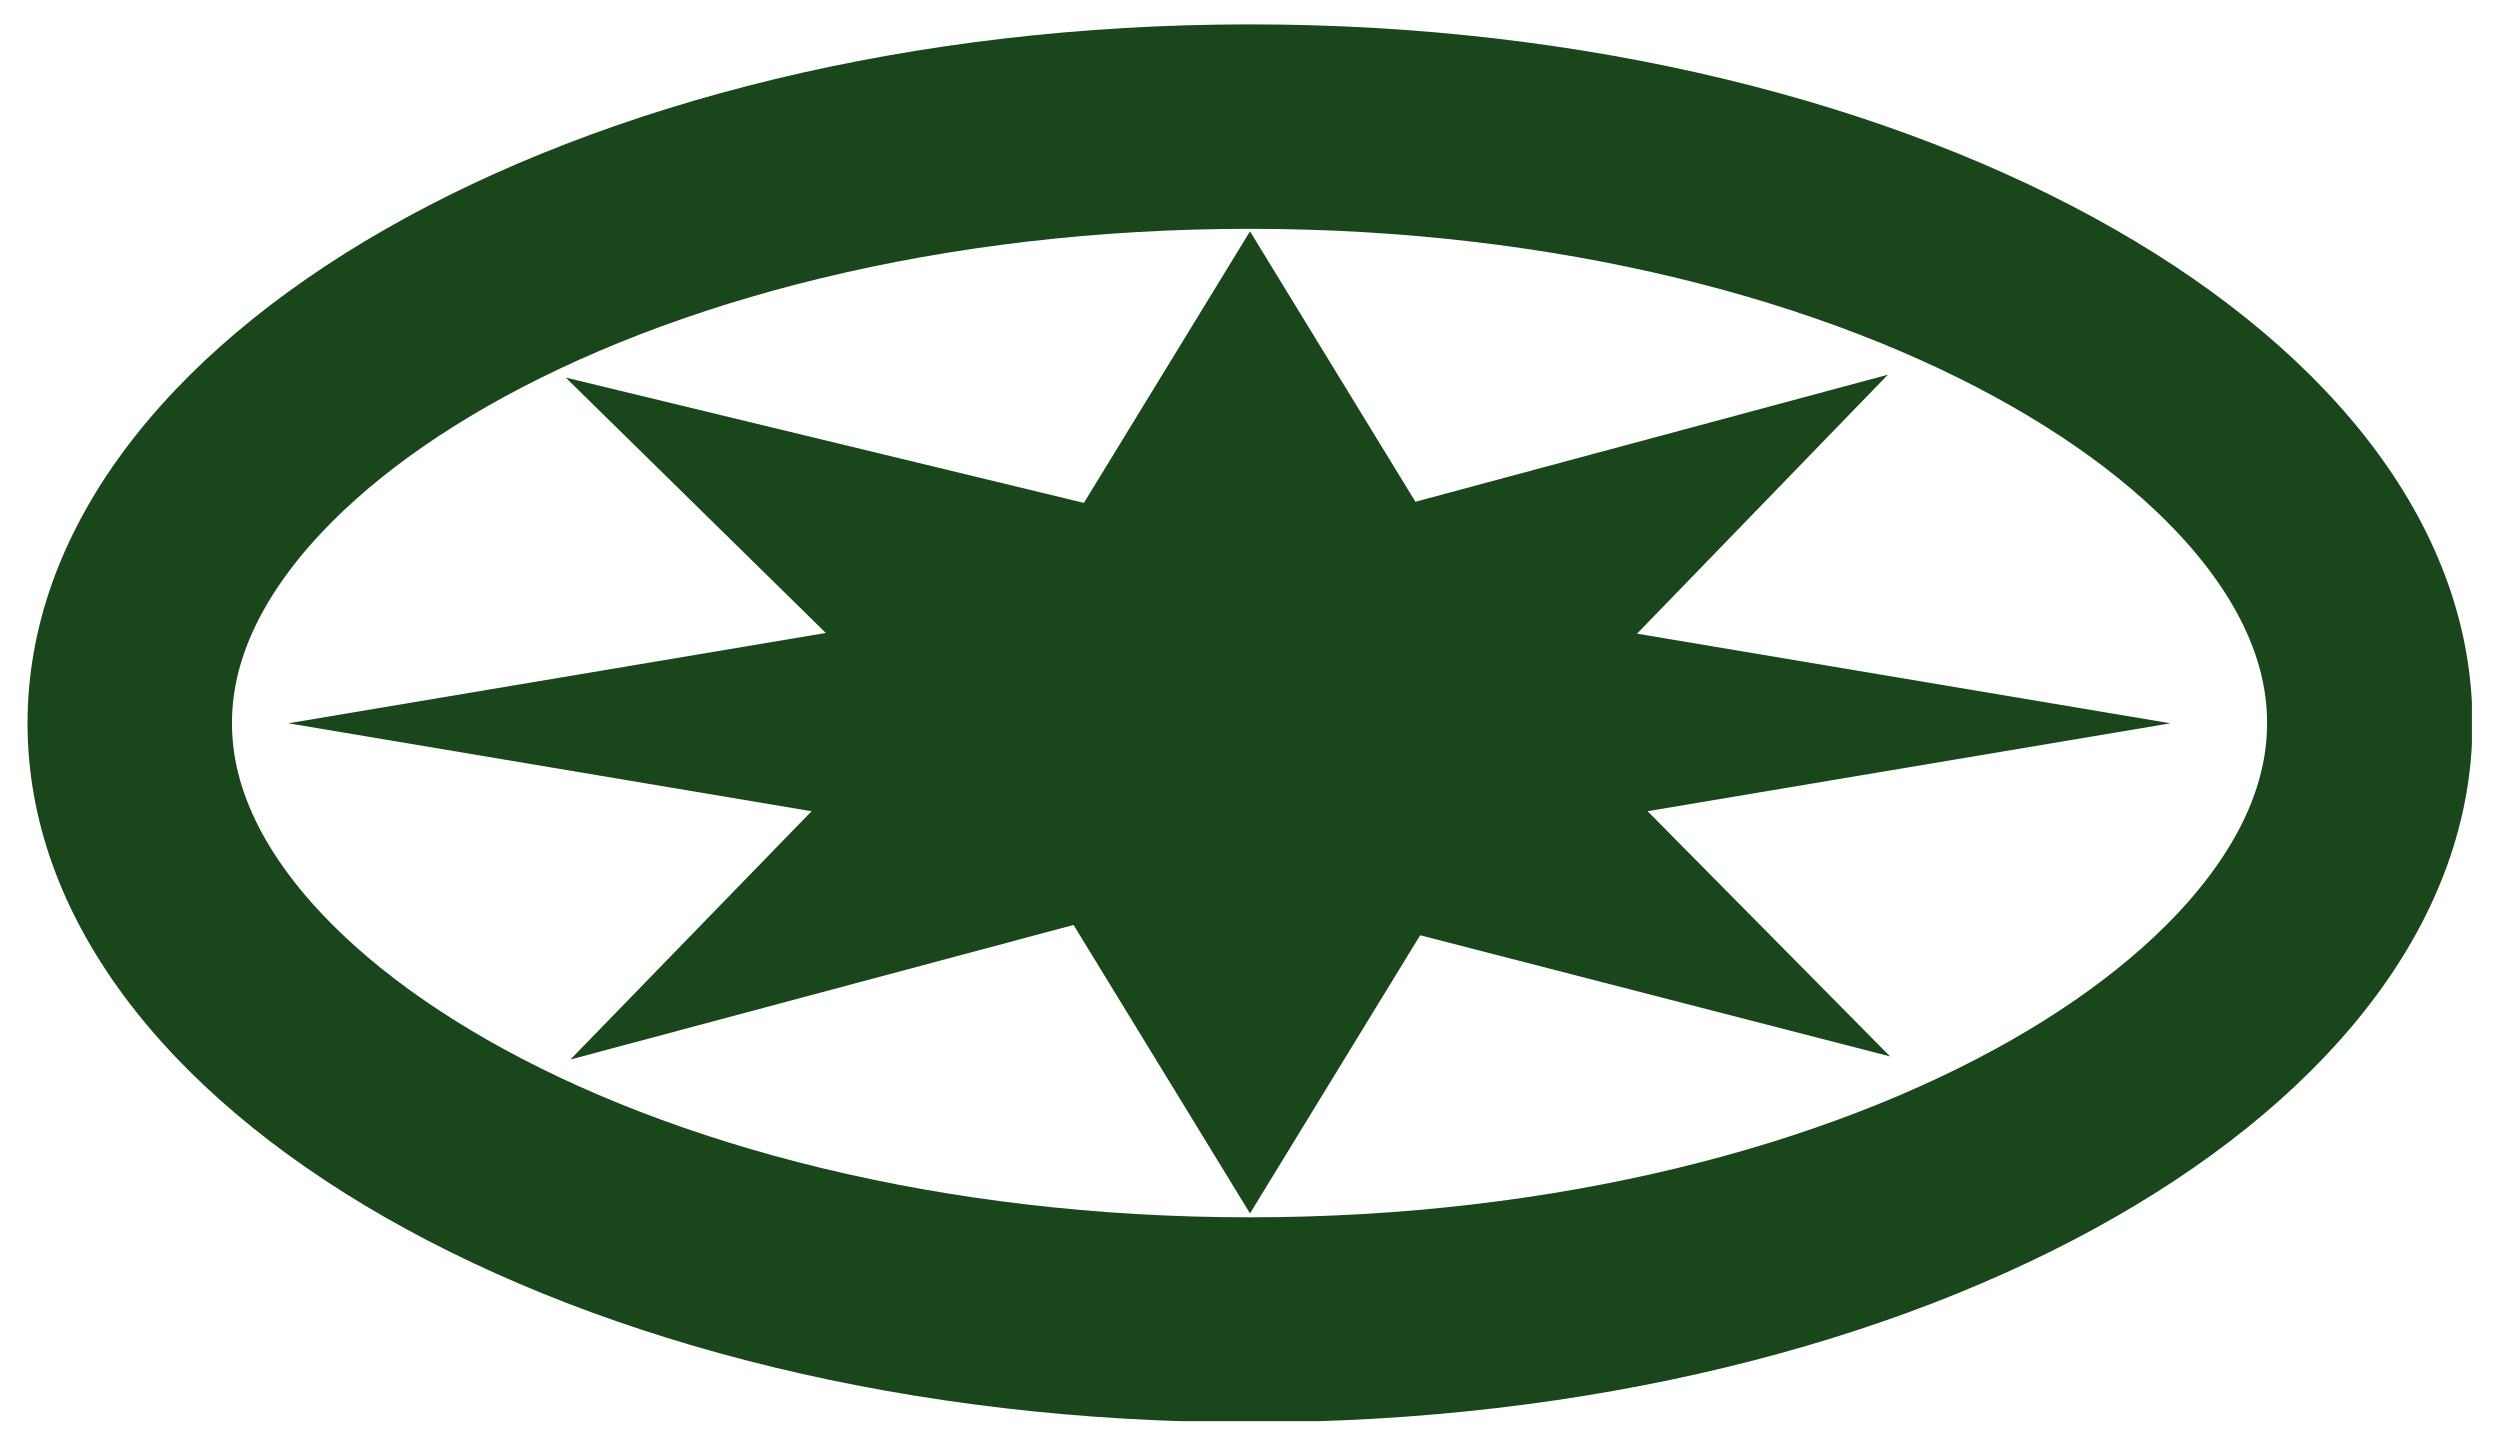
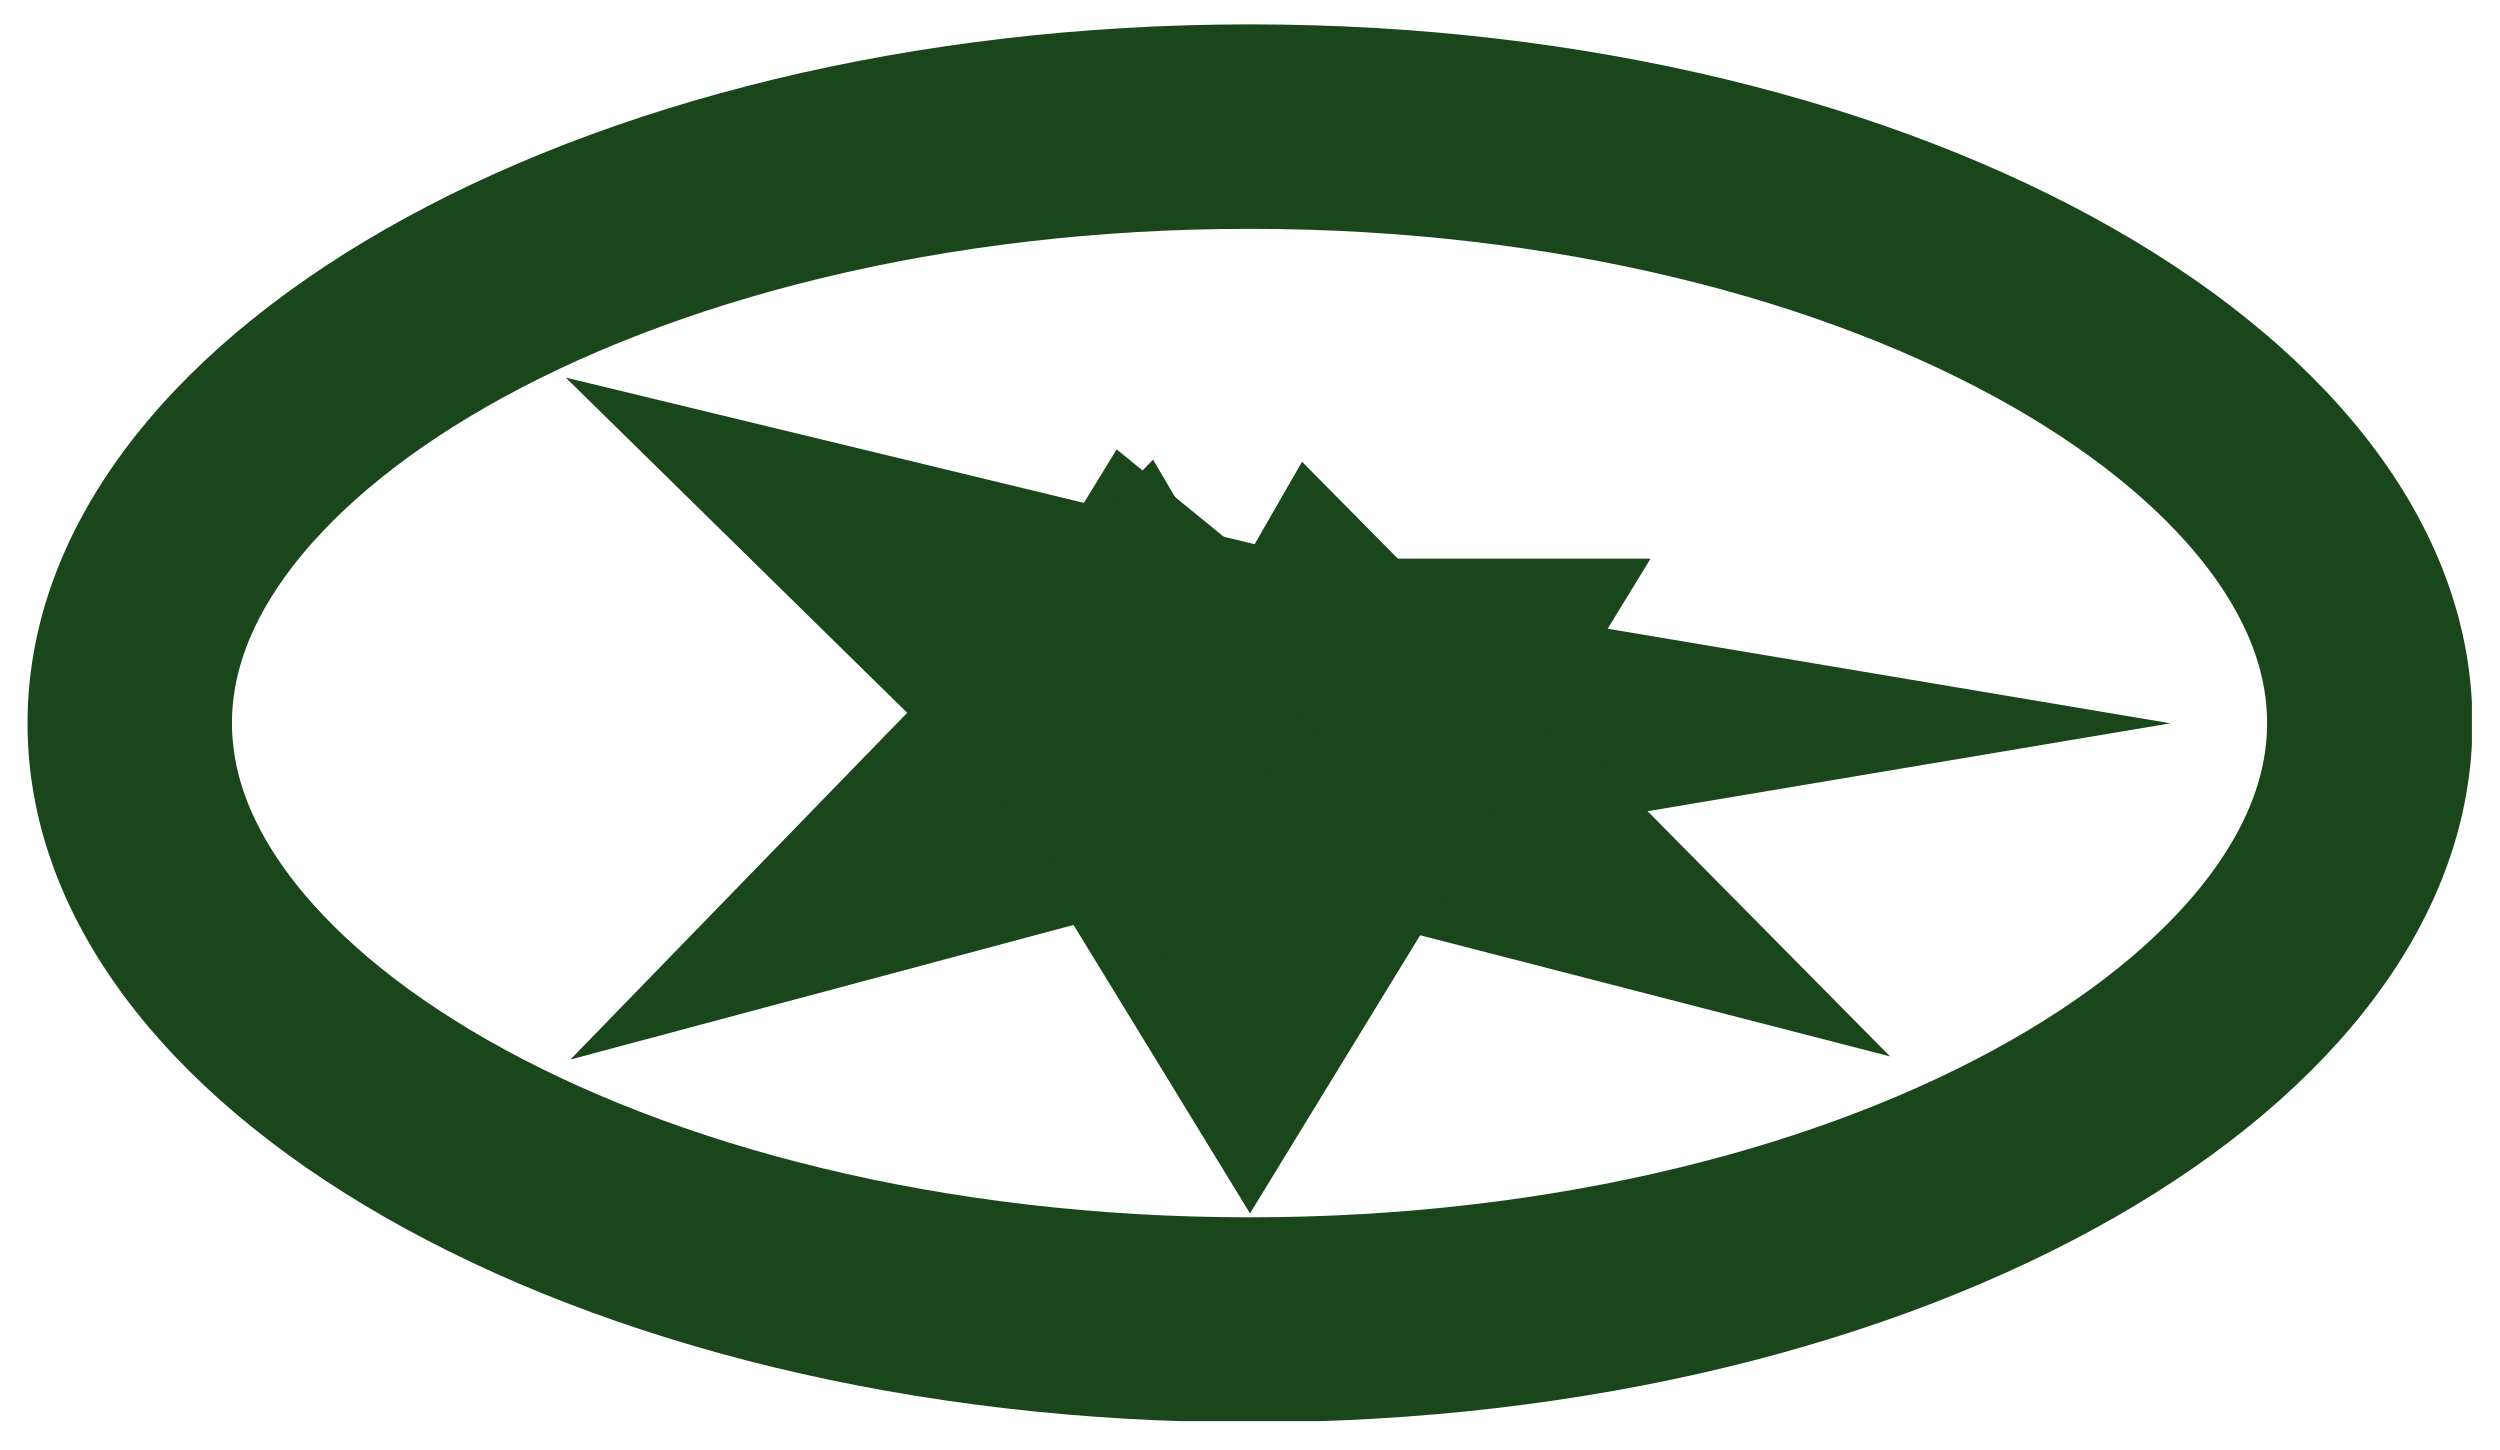
<svg xmlns="http://www.w3.org/2000/svg" width="500" zoomAndPan="magnify" viewBox="0 0 375 217.5" height="290" preserveAspectRatio="xMidYMid meet">
  <defs>
    <clipPath id="081b114e06">
      <path d="M 4.129 3.656 L 370.785 3.656 L 370.785 213.172 L 4.129 213.172 Z M 4.129 3.656 " />
    </clipPath>
    <clipPath id="43acd0c613">
      <path d="M 187.496 3.656 C 86.223 3.656 4.129 50.594 4.129 108.5 C 4.129 166.406 86.223 213.344 187.496 213.344 C 288.77 213.344 370.867 166.406 370.867 108.5 C 370.867 50.594 288.77 3.656 187.496 3.656 Z M 187.496 3.656 " />
    </clipPath>
    <clipPath id="8c2db3b1e4">
      <path d="M 127.422 34.703 L 247.879 34.703 L 247.879 132.914 L 127.422 132.914 Z M 127.422 34.703 " />
    </clipPath>
    <clipPath id="b20e348bab">
      <path d="M 187.5 34.703 L 247.578 132.914 L 127.422 132.914 Z M 187.5 34.703 " />
    </clipPath>
    <clipPath id="43504e29fb">
-       <path d="M 0.422 0.703 L 120.781 0.703 L 120.781 98.914 L 0.422 98.914 Z M 0.422 0.703 " />
+       <path d="M 0.422 0.703 L 120.781 98.914 L 0.422 98.914 Z M 0.422 0.703 " />
    </clipPath>
    <clipPath id="230b0a53ef">
      <path d="M 60.5 0.703 L 120.578 98.914 L 0.422 98.914 Z M 60.5 0.703 " />
    </clipPath>
    <clipPath id="c136470b87">
      <rect x="0" width="121" y="0" height="99" />
    </clipPath>
    <clipPath id="94cf520ea2">
-       <path d="M 162 56 L 284 56 L 284 147 L 162 147 Z M 162 56 " />
-     </clipPath>
+       </clipPath>
    <clipPath id="6fc480c894">
      <path d="M 266.254 27.441 L 300.113 84.965 L 195.855 146.336 L 161.992 88.816 Z M 266.254 27.441 " />
    </clipPath>
    <clipPath id="13e95c2db6">
      <path d="M 283.184 56.203 L 195.91 146.305 L 162.047 88.781 Z M 283.184 56.203 " />
    </clipPath>
    <clipPath id="6777921e62">
      <path d="M 0 0.031 L 121.219 0.031 L 121.219 90.543 L 0 90.543 Z M 0 0.031 " />
    </clipPath>
    <clipPath id="a007bd1de9">
      <path d="M 104.254 -28.559 L 138.113 28.965 L 33.855 90.336 L -0.008 32.816 Z M 104.254 -28.559 " />
    </clipPath>
    <clipPath id="7db4ce067c">
      <path d="M 121.184 0.203 L 33.91 90.305 L 0.047 32.781 Z M 121.184 0.203 " />
    </clipPath>
    <clipPath id="4b5d547ce3">
      <rect x="0" width="122" y="0" height="91" />
    </clipPath>
    <clipPath id="7850724a9d">
      <path d="M 218.535 90.52 L 325.562 90.52 L 325.562 126.477 L 218.535 126.477 Z M 218.535 90.52 " />
    </clipPath>
    <clipPath id="a04f093e8c">
      <path d="M 325.562 108.496 L 218.594 126.477 L 218.594 90.52 Z M 325.562 108.496 " />
    </clipPath>
    <clipPath id="149fa1c4dd">
      <path d="M 0.57 0.52 L 107.562 0.52 L 107.562 36.477 L 0.57 36.477 Z M 0.57 0.52 " />
    </clipPath>
    <clipPath id="401f11c609">
      <path d="M 107.562 18.496 L 0.594 36.477 L 0.594 0.52 Z M 107.562 18.496 " />
    </clipPath>
    <clipPath id="d717d9e1f2">
      <rect x="0" width="108" y="0" height="37" />
    </clipPath>
    <clipPath id="d5445c6077">
      <path d="M 162 69 L 284 69 L 284 159 L 162 159 Z M 162 69 " />
    </clipPath>
    <clipPath id="0c994b7393">
      <path d="M 300.141 129.516 L 266.871 187.402 L 161.953 127.098 L 195.227 69.215 Z M 300.141 129.516 " />
    </clipPath>
    <clipPath id="e43fdbe477">
      <path d="M 283.508 158.461 L 162.035 127.145 L 195.305 69.262 Z M 283.508 158.461 " />
    </clipPath>
    <clipPath id="43b2f7cc27">
      <path d="M 0 0.199 L 121.699 0.199 L 121.699 89.516 L 0 89.516 Z M 0 0.199 " />
    </clipPath>
    <clipPath id="588c2ce636">
      <path d="M 138.141 60.516 L 104.871 118.402 L -0.047 58.098 L 33.227 0.215 Z M 138.141 60.516 " />
    </clipPath>
    <clipPath id="031c9f49bc">
      <path d="M 121.508 89.461 L 0.035 58.145 L 33.305 0.262 Z M 121.508 89.461 " />
    </clipPath>
    <clipPath id="11aefb8ac9">
      <rect x="0" width="122" y="0" height="90" />
    </clipPath>
    <clipPath id="a92aabbf0c">
      <path d="M 127.121 83.801 L 247.578 83.801 L 247.578 182.008 L 127.121 182.008 Z M 127.121 83.801 " />
    </clipPath>
    <clipPath id="d05b1caec2">
      <path d="M 187.5 182.008 L 127.422 83.801 L 247.578 83.801 Z M 187.5 182.008 " />
    </clipPath>
    <clipPath id="327c124de4">
      <path d="M 0.34 0.801 L 120.578 0.801 L 120.578 99.008 L 0.34 99.008 Z M 0.34 0.801 " />
    </clipPath>
    <clipPath id="7cca36716e">
      <path d="M 60.5 99.008 L 0.422 0.801 L 120.578 0.801 Z M 60.5 99.008 " />
    </clipPath>
    <clipPath id="72691df21f">
      <rect x="0" width="121" y="0" height="100" />
    </clipPath>
    <clipPath id="462038945e">
      <path d="M 85 68 L 207 68 L 207 159 L 85 159 Z M 85 68 " />
    </clipPath>
    <clipPath id="c3521f2737">
      <path d="M 102.453 187.711 L 68.672 130.141 L 173.02 68.91 L 206.801 126.48 Z M 102.453 187.711 " />
    </clipPath>
    <clipPath id="b567d60756">
      <path d="M 85.562 158.926 L 172.961 68.945 L 206.742 126.516 Z M 85.562 158.926 " />
    </clipPath>
    <clipPath id="909fb7847b">
      <path d="M 0.434 0.723 L 121.836 0.723 L 121.836 90.996 L 0.434 90.996 Z M 0.434 0.723 " />
    </clipPath>
    <clipPath id="55400b9e99">
      <path d="M 17.453 119.711 L -16.328 62.141 L 88.02 0.91 L 121.801 58.48 Z M 17.453 119.711 " />
    </clipPath>
    <clipPath id="535e7d9d79">
      <path d="M 0.562 90.926 L 87.961 0.945 L 121.742 58.516 Z M 0.562 90.926 " />
    </clipPath>
    <clipPath id="c8293b0153">
      <rect x="0" width="122" y="0" height="91" />
    </clipPath>
    <clipPath id="5d69ad9a5f">
      <path d="M 43.25 90.516 L 150.273 90.516 L 150.273 126.473 L 43.25 126.473 Z M 43.25 90.516 " />
    </clipPath>
    <clipPath id="9396344a82">
      <path d="M 43.25 108.492 L 150.215 90.516 L 150.215 126.473 Z M 43.25 108.492 " />
    </clipPath>
    <clipPath id="5fc5dbd514">
      <path d="M 0.25 0.516 L 107.273 0.516 L 107.273 36.473 L 0.25 36.473 Z M 0.25 0.516 " />
    </clipPath>
    <clipPath id="defd4c04e0">
      <path d="M 0.25 18.492 L 107.215 0.516 L 107.215 36.473 Z M 0.25 18.492 " />
    </clipPath>
    <clipPath id="dfc80adaff">
-       <rect x="0" width="108" y="0" height="37" />
-     </clipPath>
+       </clipPath>
    <clipPath id="376f26aaaa">
      <path d="M 84 56 L 207 56 L 207 145 L 84 145 Z M 84 56 " />
    </clipPath>
    <clipPath id="b055953e2a">
      <path d="M 68.648 85.832 L 101.062 27.441 L 206.902 86.188 L 174.488 144.582 Z M 68.648 85.832 " />
    </clipPath>
    <clipPath id="32cdc8ef4f">
      <path d="M 84.855 56.637 L 206.785 86.125 L 174.375 144.52 Z M 84.855 56.637 " />
    </clipPath>
    <clipPath id="aef94fbca3">
      <path d="M 0.715 0.512 L 122.836 0.512 L 122.836 88.629 L 0.715 88.629 Z M 0.715 0.512 " />
    </clipPath>
    <clipPath id="617c0f2c1f">
      <path d="M -15.352 29.832 L 17.062 -28.559 L 122.902 30.188 L 90.488 88.582 Z M -15.352 29.832 " />
    </clipPath>
    <clipPath id="01cc5df6d8">
      <path d="M 0.855 0.637 L 122.785 30.125 L 90.375 88.52 Z M 0.855 0.637 " />
    </clipPath>
    <clipPath id="0366ea6a51">
      <rect x="0" width="123" y="0" height="89" />
    </clipPath>
  </defs>
  <g id="68e016cd97">
    <g clip-rule="nonzero" clip-path="url(#081b114e06)">
      <g clip-rule="nonzero" clip-path="url(#43acd0c613)">
        <path style="fill:none;stroke-width:82;stroke-linecap:butt;stroke-linejoin:miter;stroke:#19461a;stroke-opacity:1;stroke-miterlimit:4;" d="M 245.054 0.002 C 109.712 0.002 0.002 62.729 0.002 140.115 C 0.002 217.501 109.712 280.228 245.054 280.228 C 380.396 280.228 490.111 217.501 490.111 140.115 C 490.111 62.729 380.396 0.002 245.054 0.002 Z M 245.054 0.002 " transform="matrix(0.748,0,0,0.748,4.127,3.655)" />
      </g>
    </g>
    <g clip-rule="nonzero" clip-path="url(#8c2db3b1e4)">
      <g clip-rule="nonzero" clip-path="url(#b20e348bab)">
        <g transform="matrix(1,0,0,1,127,34)">
          <g clip-path="url(#c136470b87)">
            <g clip-rule="nonzero" clip-path="url(#43504e29fb)">
              <g clip-rule="nonzero" clip-path="url(#230b0a53ef)">
                <path style=" stroke:none;fill-rule:nonzero;fill:#19461a;fill-opacity:1;" d="M 0.422 0.703 L 120.496 0.703 L 120.496 98.914 L 0.422 98.914 Z M 0.422 0.703 " />
              </g>
            </g>
          </g>
        </g>
      </g>
    </g>
    <g clip-rule="nonzero" clip-path="url(#94cf520ea2)">
      <g clip-rule="nonzero" clip-path="url(#6fc480c894)">
        <g clip-rule="nonzero" clip-path="url(#13e95c2db6)">
          <g transform="matrix(1,0,0,1,162,56)">
            <g clip-path="url(#4b5d547ce3)">
              <g clip-rule="nonzero" clip-path="url(#6777921e62)">
                <g clip-rule="nonzero" clip-path="url(#a007bd1de9)">
                  <g clip-rule="nonzero" clip-path="url(#7db4ce067c)">
                    <path style=" stroke:none;fill-rule:nonzero;fill:#19461a;fill-opacity:1;" d="M 104.254 -28.559 L 138.113 28.965 L 33.855 90.336 L -0.008 32.816 Z M 104.254 -28.559 " />
                  </g>
                </g>
              </g>
            </g>
          </g>
        </g>
      </g>
    </g>
    <g clip-rule="nonzero" clip-path="url(#7850724a9d)">
      <g clip-rule="nonzero" clip-path="url(#a04f093e8c)">
        <g transform="matrix(1,0,0,1,218,90)">
          <g clip-path="url(#d717d9e1f2)">
            <g clip-rule="nonzero" clip-path="url(#149fa1c4dd)">
              <g clip-rule="nonzero" clip-path="url(#401f11c609)">
                <path style=" stroke:none;fill-rule:nonzero;fill:#19461a;fill-opacity:1;" d="M 107.562 0.52 L 107.562 36.477 L 0.535 36.477 L 0.535 0.52 Z M 107.562 0.52 " />
              </g>
            </g>
          </g>
        </g>
      </g>
    </g>
    <g clip-rule="nonzero" clip-path="url(#d5445c6077)">
      <g clip-rule="nonzero" clip-path="url(#0c994b7393)">
        <g clip-rule="nonzero" clip-path="url(#e43fdbe477)">
          <g transform="matrix(1,0,0,1,162,69)">
            <g clip-path="url(#11aefb8ac9)">
              <g clip-rule="nonzero" clip-path="url(#43b2f7cc27)">
                <g clip-rule="nonzero" clip-path="url(#588c2ce636)">
                  <g clip-rule="nonzero" clip-path="url(#031c9f49bc)">
                    <path style=" stroke:none;fill-rule:nonzero;fill:#19461a;fill-opacity:1;" d="M 138.141 60.516 L 104.871 118.402 L -0.047 58.098 L 33.227 0.215 Z M 138.141 60.516 " />
                  </g>
                </g>
              </g>
            </g>
          </g>
        </g>
      </g>
    </g>
    <g clip-rule="nonzero" clip-path="url(#a92aabbf0c)">
      <g clip-rule="nonzero" clip-path="url(#d05b1caec2)">
        <g transform="matrix(1,0,0,1,127,83)">
          <g clip-path="url(#72691df21f)">
            <g clip-rule="nonzero" clip-path="url(#327c124de4)">
              <g clip-rule="nonzero" clip-path="url(#7cca36716e)">
                <path style=" stroke:none;fill-rule:nonzero;fill:#19461a;fill-opacity:1;" d="M 120.578 99.008 L 0.504 99.008 L 0.504 0.801 L 120.578 0.801 Z M 120.578 99.008 " />
              </g>
            </g>
          </g>
        </g>
      </g>
    </g>
    <g clip-rule="nonzero" clip-path="url(#462038945e)">
      <g clip-rule="nonzero" clip-path="url(#c3521f2737)">
        <g clip-rule="nonzero" clip-path="url(#b567d60756)">
          <g transform="matrix(1,0,0,1,85,68)">
            <g clip-path="url(#c8293b0153)">
              <g clip-rule="nonzero" clip-path="url(#909fb7847b)">
                <g clip-rule="nonzero" clip-path="url(#55400b9e99)">
                  <g clip-rule="nonzero" clip-path="url(#535e7d9d79)">
                    <path style=" stroke:none;fill-rule:nonzero;fill:#19461a;fill-opacity:1;" d="M 17.453 119.711 L -16.328 62.141 L 88.02 0.91 L 121.801 58.48 Z M 17.453 119.711 " />
                  </g>
                </g>
              </g>
            </g>
          </g>
        </g>
      </g>
    </g>
    <g clip-rule="nonzero" clip-path="url(#5d69ad9a5f)">
      <g clip-rule="nonzero" clip-path="url(#9396344a82)">
        <g transform="matrix(1,0,0,1,43,90)">
          <g clip-path="url(#dfc80adaff)">
            <g clip-rule="nonzero" clip-path="url(#5fc5dbd514)">
              <g clip-rule="nonzero" clip-path="url(#defd4c04e0)">
                <path style=" stroke:none;fill-rule:nonzero;fill:#19461a;fill-opacity:1;" d="M 0.25 36.473 L 0.25 0.516 L 107.273 0.516 L 107.273 36.473 Z M 0.25 36.473 " />
              </g>
            </g>
          </g>
        </g>
      </g>
    </g>
    <g clip-rule="nonzero" clip-path="url(#376f26aaaa)">
      <g clip-rule="nonzero" clip-path="url(#b055953e2a)">
        <g clip-rule="nonzero" clip-path="url(#32cdc8ef4f)">
          <g transform="matrix(1,0,0,1,84,56)">
            <g clip-path="url(#0366ea6a51)">
              <g clip-rule="nonzero" clip-path="url(#aef94fbca3)">
                <g clip-rule="nonzero" clip-path="url(#617c0f2c1f)">
                  <g clip-rule="nonzero" clip-path="url(#01cc5df6d8)">
                    <path style=" stroke:none;fill-rule:nonzero;fill:#19461a;fill-opacity:1;" d="M -15.352 29.832 L 17.062 -28.559 L 122.676 30.062 L 90.262 88.457 Z M -15.352 29.832 " />
                  </g>
                </g>
              </g>
            </g>
          </g>
        </g>
      </g>
    </g>
  </g>
</svg>